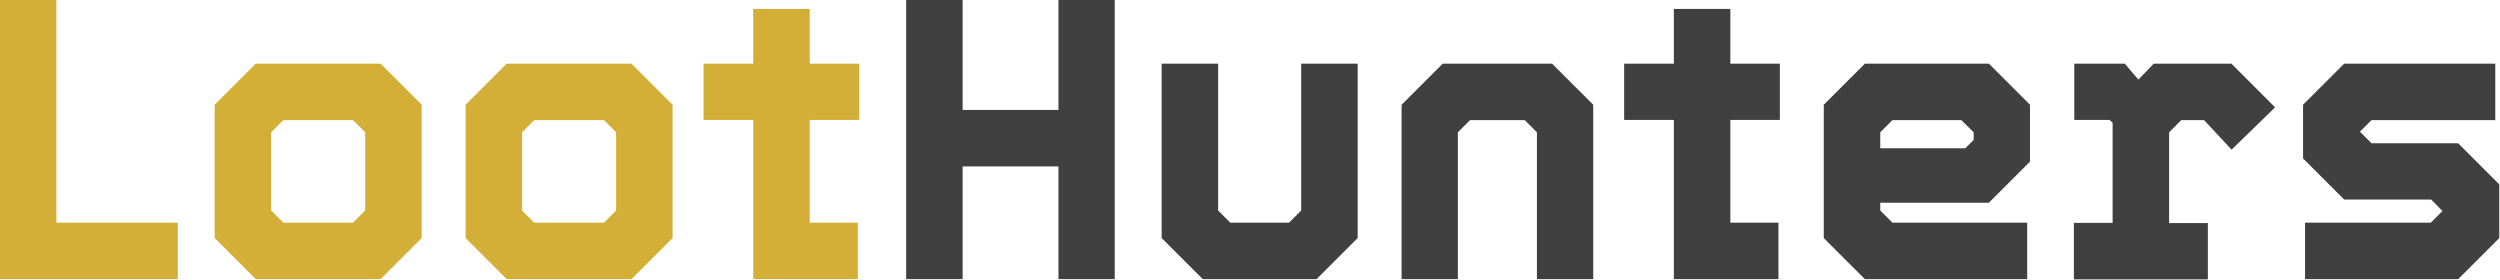
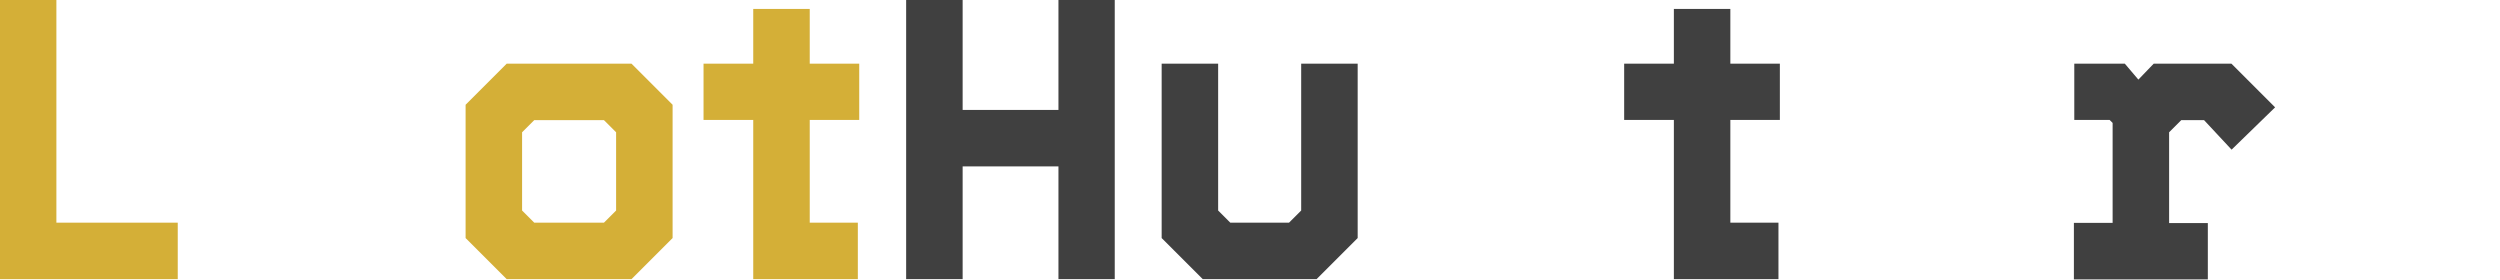
<svg xmlns="http://www.w3.org/2000/svg" width="100%" height="100%" viewBox="0 0 1152 129" version="1.1" xml:space="preserve" style="fill-rule:evenodd;clip-rule:evenodd;stroke-linejoin:round;stroke-miterlimit:2;">
  <g transform="matrix(2.564,0,0,0.814,-260.257,-216.367)">
    <path d="M101.485,423.841L101.485,265.683L111.638,265.683L111.638,391.87L133.449,391.87L133.449,423.841L101.485,423.841ZM106.579,407.799L128.57,407.799L106.579,407.799L106.579,281.612L106.579,407.799Z" style="fill:rgb(212,175,55);fill-rule:nonzero;" />
-     <path d="M147.476,423.841L140.086,400.569L140.086,325.105L147.476,301.834L169.898,301.834L177.288,325.105L177.288,400.569L169.898,423.841L147.476,423.841ZM150.346,407.799L167.459,407.799L172.158,391.983L172.158,332.787L167.459,317.649L150.059,317.649L145.288,332.787L145.288,391.983L150.346,407.799ZM150.346,407.799L145.288,391.983L145.288,332.787L150.059,317.649L167.459,317.649L172.158,332.787L172.158,391.983L167.459,407.799L150.346,407.799ZM152.427,391.87L164.947,391.87L167.136,384.979L167.136,340.695L164.947,333.804L152.427,333.804L150.239,340.695L150.239,384.979L152.427,391.87Z" style="fill:rgb(212,175,55);fill-rule:nonzero;" />
    <path d="M192.571,423.841L185.181,400.569L185.181,325.105L192.571,301.834L214.992,301.834L222.383,325.105L222.383,400.569L214.992,423.841L192.571,423.841ZM195.441,407.799L212.553,407.799L217.253,391.983L217.253,332.787L212.553,317.649L195.154,317.649L190.382,332.787L190.382,391.983L195.441,407.799ZM195.441,407.799L190.382,391.983L190.382,332.787L195.154,317.649L212.553,317.649L217.253,332.787L217.253,391.983L212.553,407.799L195.441,407.799ZM197.522,391.87L210.042,391.87L212.23,384.979L212.23,340.695L210.042,333.804L197.522,333.804L195.333,340.695L195.333,384.979L197.522,391.87Z" style="fill:rgb(212,175,55);fill-rule:nonzero;" />
    <path d="M236.876,423.841L236.876,333.691L227.943,333.691L227.943,301.834L236.876,301.834L236.876,270.88L247.029,270.88L247.029,301.834L255.925,301.834L255.925,333.691L247.029,333.691L247.029,391.87L255.674,391.87L255.674,423.841L236.876,423.841ZM241.97,407.686L251.226,407.686L251.226,407.799L241.97,407.799L241.97,317.424L251.405,317.424L251.405,317.536L241.97,317.536L241.97,285.001L241.97,317.424L232.499,317.424L232.499,317.311L241.97,317.311L241.97,407.686Z" style="fill:rgb(212,175,55);fill-rule:nonzero;" />
    <path d="M264.356,423.841L264.356,265.683L274.509,265.683L274.509,328.043L291.728,328.043L291.728,265.683L301.845,265.683L301.845,423.841L291.728,423.841L291.728,360.013L274.509,360.013L274.509,423.841L264.356,423.841ZM269.414,407.799L269.378,407.799L269.378,343.971L296.858,343.971L296.858,407.799L296.823,407.799L296.823,281.612L296.858,281.612L296.858,343.971L269.378,343.971L269.378,281.612L269.414,281.612L269.414,407.799Z" style="fill:rgb(64,64,64);fill-rule:nonzero;" />
    <path d="M317.666,423.841L310.276,400.569L310.276,301.834L320.428,301.834L320.428,384.979L322.616,391.87L333.164,391.87L335.352,384.979L335.352,301.834L345.504,301.834L345.504,400.569L338.114,423.841L317.666,423.841ZM320.536,407.799L335.495,407.799L340.482,390.854L340.482,317.649L340.482,390.854L335.495,407.799L320.536,407.799L315.298,390.741L315.298,317.649L315.298,390.741L320.536,407.799Z" style="fill:rgb(64,64,64);fill-rule:nonzero;" />
-     <path d="M353.397,423.841L353.397,325.105L360.787,301.834L380.446,301.834L387.836,325.105L387.836,423.841L377.72,423.841L377.72,340.695L375.531,333.804L365.702,333.804L363.513,340.695L363.513,423.841L353.397,423.841ZM358.527,407.799L358.491,407.799L358.491,334.369L363.8,317.649L377.684,317.649L382.922,334.143L382.922,407.799L382.886,407.799L382.886,334.143L377.684,317.649L363.8,317.649L358.527,334.369L358.527,407.799Z" style="fill:rgb(64,64,64);fill-rule:nonzero;" />
    <path d="M402.33,423.841L402.33,333.691L393.397,333.691L393.397,301.834L402.33,301.834L402.33,270.88L412.482,270.88L412.482,301.834L421.379,301.834L421.379,333.691L412.482,333.691L412.482,391.87L421.128,391.87L421.128,423.841L402.33,423.841ZM407.424,407.686L416.68,407.686L416.68,407.799L407.424,407.799L407.424,317.424L416.859,317.424L416.859,317.536L407.424,317.536L407.424,285.001L407.424,317.424L397.953,317.424L397.953,317.311L407.424,317.311L407.424,407.686Z" style="fill:rgb(64,64,64);fill-rule:nonzero;" />
-     <path d="M458.94,301.834L466.33,325.105L466.33,357.302L458.94,380.573L439.424,380.573L439.424,384.979L441.613,391.87L465.828,391.87L465.828,423.841L436.662,423.841L429.272,400.569L429.272,325.105L436.662,301.834L458.94,301.834ZM456.321,317.424L460.913,331.658L460.913,352.67L457.11,364.645L434.258,364.645L434.258,332.787L439.209,317.424L456.321,317.424ZM456.321,317.424L439.209,317.424L434.258,332.787L434.258,392.887L438.922,407.347L461.344,407.347L438.922,407.347L434.258,392.887L434.258,364.645L457.11,364.645L460.913,352.67L460.913,331.658L456.321,317.424ZM453.989,333.804L441.613,333.804L439.424,340.695L439.424,349.733L454.707,349.733L456.214,344.988L456.214,340.695L453.989,333.804Z" style="fill:rgb(64,64,64);fill-rule:nonzero;" />
    <path d="M474.223,423.954L474.223,391.983L481.182,391.983L481.182,335.386L480.644,333.691L474.294,333.691L474.294,301.834L483.371,301.834L485.81,310.871L488.572,301.834L502.528,301.834L510.384,326.574L502.564,350.524L497.613,333.804L493.523,333.804L491.335,340.695L491.335,392.096L498.294,392.096L498.294,423.954L474.223,423.954ZM478.815,407.799L493.703,407.799L486.205,407.799L486.205,331.658L490.689,317.649L500.375,317.649L503.604,328.946L500.375,317.649L490.689,317.649L486.205,331.658L482.043,317.649L478.815,317.649L482.043,317.649L486.241,331.658L486.241,407.799L478.815,407.799Z" style="fill:rgb(64,64,64);fill-rule:nonzero;" />
-     <path d="M515.765,423.841L515.765,391.87L538.366,391.87L540.555,384.979L540.555,385.544L538.438,378.766L522.797,378.766L515.407,355.494L515.407,325.105L522.797,301.834L549.954,301.834L549.954,333.804L527.712,333.804L525.523,340.695L525.523,340.017L527.712,346.909L543.281,346.909L550.671,370.18L550.671,400.569L543.281,423.841L515.765,423.841ZM521.29,407.46L541.165,407.46L545.613,393.452L545.613,375.716L541.165,362.272L524.591,362.272L520.537,349.394L520.537,331.658L524.949,317.762L544.429,317.762L524.949,317.762L520.537,331.658L520.537,349.394L524.591,362.272L541.165,362.272L545.613,375.716L545.613,393.452L541.165,407.46L521.29,407.46Z" style="fill:rgb(64,64,64);fill-rule:nonzero;" />
  </g>
</svg>